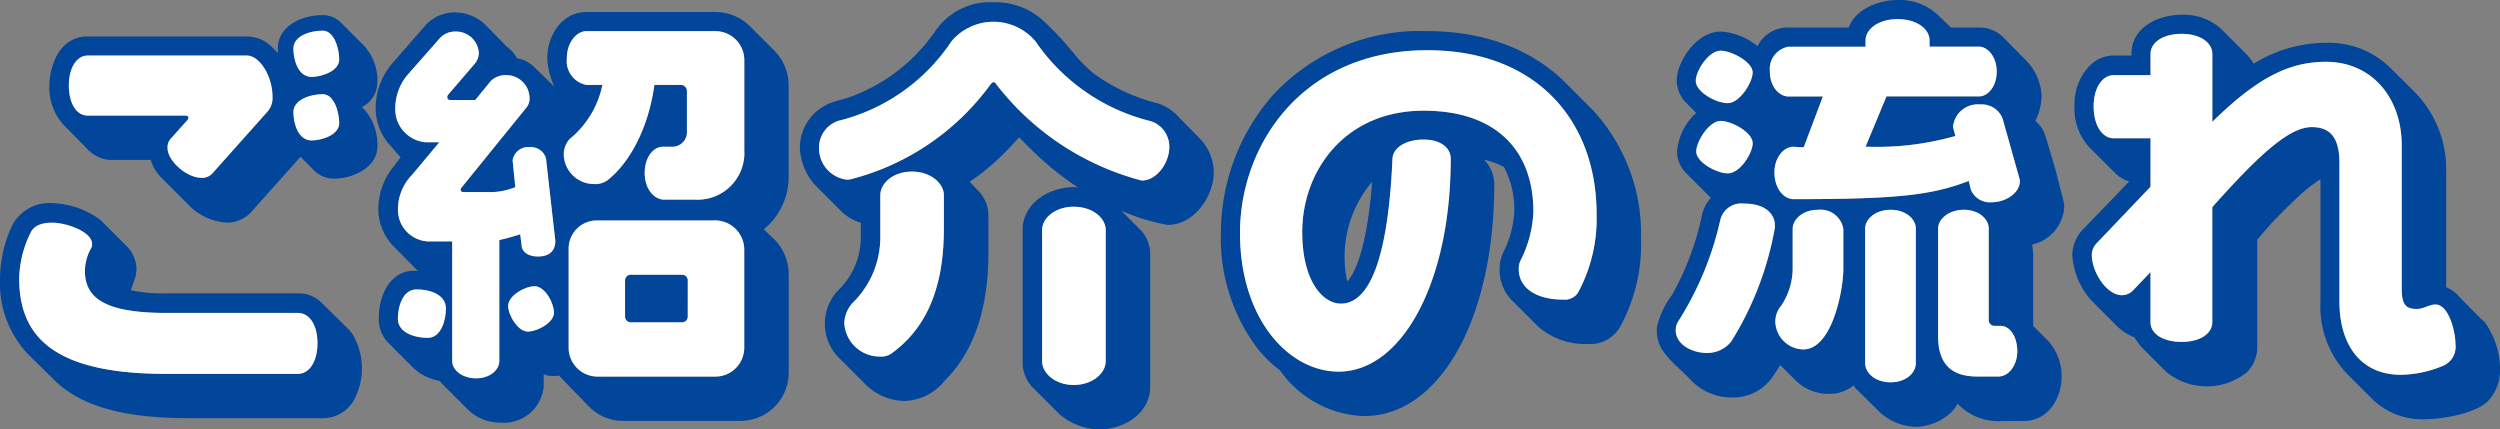
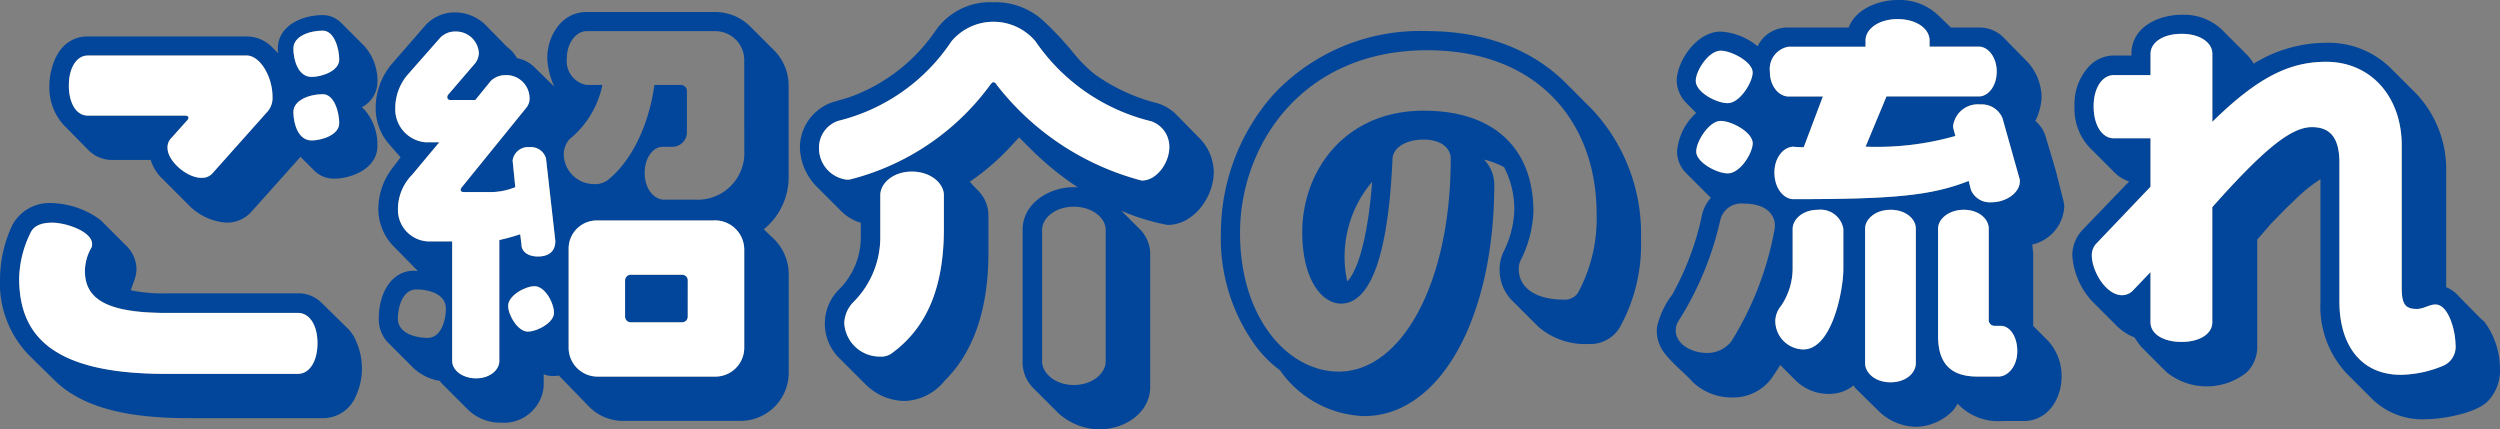
<svg xmlns="http://www.w3.org/2000/svg" width="279.442" height="48" viewBox="0 0 279.442 48">
  <rect x="0" y="0" width="279.442" height="48" fill="#808080" stroke="none" />
  <defs>
    <clipPath id="a">
      <rect width="279.442" height="48" transform="translate(720.89 2914.97)" fill="none" />
    </clipPath>
  </defs>
  <g transform="translate(-720.89 -2914.97)">
    <g clip-path="url(#a)">
      <path d="M756.971,2925.5c-1.439,0-3.28.646-3.28,1.988,0,1.242.5,3.179,2.037,3.179,1.094,0,3.082-.6,3.082-1.937,0-1.193-.547-3.23-1.839-3.23m0-7.107c-1.439,0-3.28.6-3.28,1.988,0,1.242.5,3.18,2.037,3.18,1.094,0,3.082-.646,3.082-1.938,0-1.192-.547-3.23-1.839-3.23m-8.5,2.783H730.68c-1.193,0-2.093,1.342-2.093,3.33,0,2.092.9,3.378,2.093,3.378h10.882c.248,0,.392.1.392.25,0,.1-.049.2-.2.346l-1.69,1.89a1.457,1.457,0,0,0-.447,1.143c0,1.439,2.137,3.328,3.776,3.328a1.547,1.547,0,0,0,1.242-.5l6.111-6.857a2.292,2.292,0,0,0,.6-1.69c0-2.336-1.438-4.622-2.877-4.622m13.167,6.062a5.917,5.917,0,0,1,1.439,4.074c0,2.485-2.877,3.628-4.82,3.628a3.087,3.087,0,0,1-2.186-.845l-1.591-1.591-5.417,6.062a3.66,3.66,0,0,1-2.877,1.292,6.5,6.5,0,0,1-4.274-2.036l-2.831-2.833a4.872,4.872,0,0,1-1.342-2.137h-4.227a3.731,3.731,0,0,1-2.732-1.093L728,2928.932a6.224,6.224,0,0,1-1.591-4.415,7.6,7.6,0,0,1,.7-3.086,5.052,5.052,0,0,1,.895-1.294,3.7,3.7,0,0,1,2.684-1.092h17.786a3.994,3.994,0,0,1,2.877,1.243l.645.644a2.276,2.276,0,0,1-.048-.546c0-2.434,2.533-3.726,5.018-3.726a2.859,2.859,0,0,1,1.99.8l2.683,2.682a5.791,5.791,0,0,1,1.438,4.026,3.188,3.188,0,0,1-1.739,2.783Zm-7.449,22.709H739.574c-6.261,0-9.193-1.292-9.193-4.67a5.3,5.3,0,0,1,.7-2.586.737.737,0,0,0,.1-.447c0-1.392-2.877-2.386-4.472-2.386-1.291,0-2.093.393-2.434,1.194a12.036,12.036,0,0,0-1.243,5.017c0,6.312,3.577,10.684,16.348,10.684h14.808c1.292,0,2.186-1.392,2.186-3.429s-.894-3.378-2.186-3.378m-14.609-2.186h14.609a3.673,3.673,0,0,1,2.733,1.145l2.831,2.78a3.961,3.961,0,0,1,.9,1.338,7.4,7.4,0,0,1,0,6.261,3.964,3.964,0,0,1-3.627,2.433H742.208c-5.068,0-11.527-.5-15.3-4.315l-2.835-2.783a11.552,11.552,0,0,1-3.181-8.548,14.22,14.22,0,0,1,1.391-5.963,4.708,4.708,0,0,1,4.423-2.434,9.645,9.645,0,0,1,5.415,1.887l2.833,2.833a3.761,3.761,0,0,1,1.193,2.634,3.935,3.935,0,0,1-.249,1.292l-.392,1.094a16.941,16.941,0,0,0,4.075.346" fill="#01469b" />
      <path d="M797.767,2950.35a.628.628,0,0,1-.646.646h-5.664a.64.64,0,0,1-.7-.646v-4.025a.64.64,0,0,1,.7-.646h5.664a.626.626,0,0,1,.646.646Zm6.312-7.5a3.271,3.271,0,0,0-3.531-3.23H787.431a3.148,3.148,0,0,0-2.98,3.23v10.986a3.233,3.233,0,0,0,3.278,3.231h13.119a3.227,3.227,0,0,0,3.231-3.231Zm0-21.118a3.235,3.235,0,0,0-3.231-3.28H786.437c-1.046,0-2.185,1.194-2.185,3.031a2.706,2.706,0,0,0,2.185,2.982h1.789a10.561,10.561,0,0,1-3.676,6.062,2.587,2.587,0,0,0-.646,1.739,3.385,3.385,0,0,0,3.378,3.28,2.354,2.354,0,0,0,1.541-.447c2.435-1.938,4.522-5.714,5.217-10.634h2.932a.68.68,0,0,1,.7.7v4.471a1.633,1.633,0,0,1-1.69,1.74h-.993c-1.093,0-2.037,1.192-2.037,2.932,0,1.839,1.092,2.982,2.185,2.982h3.531a5.218,5.218,0,0,0,5.417-5.517Zm-26.392,27.422c0,1.046,1.093,2.877,2.186,2.877,1.047,0,2.933-.993,2.933-2.092s-.994-2.982-2.187-2.982c-1.046,0-2.932,1.046-2.932,2.187m-10.23-1.821c-1.591,0-2.093,1.987-2.093,3.279,0,1.639,2.038,2.136,3.329,2.136,1.491,0,2.037-1.937,2.037-3.279,0-1.639-1.937-2.136-3.279-2.136m9.248,8V2941.8c.845-.2,1.788-.447,2.335-.646l.149,1.193c0,.646.6,1.292,1.839,1.292s1.938-.6,1.938-1.74l-1.046-9.242a1.769,1.769,0,0,0-1.839-1.243,1.749,1.749,0,0,0-1.889,1.491l.3,2.981a7.369,7.369,0,0,1-3.129.547h-2.632c-.248,0-.347-.1-.347-.248,0-.1.049-.149.1-.249l7.254-8.943a1.605,1.605,0,0,0,.348-1.094,2.594,2.594,0,0,0-2.634-2.534,2.364,2.364,0,0,0-1.689.646l-1.738,2.137h-2.783c-.249,0-.348-.149-.348-.3a.418.418,0,0,1,.1-.3l3.032-3.531a2,2,0,0,0,.392-1.142,2.547,2.547,0,0,0-2.629-2.38,2.287,2.287,0,0,0-1.69.7l-3.676,4.171a5.8,5.8,0,0,0-1.342,3.677,3.7,3.7,0,0,0,3.378,3.826h1.541l-3.03,3.628a5.5,5.5,0,0,0-1.59,3.826,3.531,3.531,0,0,0,3.328,3.627h2.733v13.367c0,.994,1.094,1.937,2.684,1.937,1.541,0,2.584-.943,2.584-1.937m29.565-14.715,1.243,1.192a5.547,5.547,0,0,1,1.54,3.827v11.03a5.388,5.388,0,0,1-5.417,5.362H790.513a5.3,5.3,0,0,1-3.827-1.64l-3.329-3.427a3.171,3.171,0,0,1-.7.048,2.2,2.2,0,0,1-.994-.2v1.342a4.447,4.447,0,0,1-4.771,4.075,5.144,5.144,0,0,1-3.677-1.438l-2.683-2.684a4.945,4.945,0,0,1-.5-.547,5.6,5.6,0,0,1-2.878-1.391l-2.932-2.931a3.772,3.772,0,0,1-.994-2.634c0-2.683,1.243-4.97,3.38-5.316a3.309,3.309,0,0,1,.994,0l-2.584-2.636a5.983,5.983,0,0,1-1.839-4.316,7.538,7.538,0,0,1,1.739-4.771c.1-.149.646-.844.746-.994l-1.342-1.54a6.084,6.084,0,0,1-1.439-3.975,7.6,7.6,0,0,1,1.889-5.019l3.676-4.224a4.42,4.42,0,0,1,3.33-1.439,4.92,4.92,0,0,1,3.323,1.344l2.485,2.535a3.7,3.7,0,0,1,1.093,1.241,3.633,3.633,0,0,1,1.938,1l2.237,2.184a8.608,8.608,0,0,1-.795-3.179c0-2.534,1.64-5.167,4.372-5.167h14.409a5.548,5.548,0,0,1,3.826,1.535l2.833,2.833a5.542,5.542,0,0,1,1.54,3.837v10.031a7.517,7.517,0,0,1-2.783,6.056" fill="#01469b" />
      <path d="M844.481,2940.66c0-1.291-1.439-2.584-3.577-2.584-2.093,0-3.531,1.293-3.531,2.584v14.708c0,1.292,1.438,2.635,3.531,2.635,2.136,0,3.577-1.343,3.577-2.635Zm-18.085-3.875c0-1.292-1.438-2.634-3.577-2.634s-3.531,1.342-3.531,2.634v4.72a10.241,10.241,0,0,1-2.978,7.207,3.484,3.484,0,0,0-1.046,2.386,3.961,3.961,0,0,0,3.974,3.727,2.006,2.006,0,0,0,1.439-.449c4.223-3.129,5.714-8,5.714-13.863Zm23.206-8.25a21.92,21.92,0,0,1-12.968-8.943,6.135,6.135,0,0,0-9.392,0,21.278,21.278,0,0,1-12.671,8.893,3.154,3.154,0,0,0-2.132,3.033,3.531,3.531,0,0,0,3.081,3.531,1.7,1.7,0,0,0,.5-.049,27.859,27.859,0,0,0,15.549-10.539c.149-.2.248-.3.348-.3.147,0,.248.05.392.3a30.2,30.2,0,0,0,15.806,10.584,1.868,1.868,0,0,0,.448.1c1.59,0,3.03-1.939,3.03-3.726a3,3,0,0,0-1.987-2.878m5.416,1.932a5.541,5.541,0,0,1,1.541,3.727c0,2.782-2.237,5.913-5.169,5.913a23.818,23.818,0,0,1-5.167-1.59l1.988,1.989a3.947,3.947,0,0,1,1.242,2.981V2958.2c0,2.982-2.932,4.771-5.715,4.771a7.044,7.044,0,0,1-4.521-1.789l-2.783-2.783a4.065,4.065,0,0,1-1.243-3.031V2940.66c0-2.981,2.982-4.77,5.716-4.77a1.842,1.842,0,0,1,.5.05,33.579,33.579,0,0,1-5.267-4.274l-1.342-1.341-.6.646a27.065,27.065,0,0,1-4.918,4.316l.845.9a3.947,3.947,0,0,1,1.242,2.981v4.125c0,4.67-.944,10.331-4.87,14.21a6.008,6.008,0,0,1-4.472,2.287,6.3,6.3,0,0,1-4.423-1.888l-2.833-2.832a5.408,5.408,0,0,1,0-7.847,8.217,8.217,0,0,0,2.336-5.716v-1.637a5.14,5.14,0,0,1-2.185-1.293l-2.833-2.832a6.508,6.508,0,0,1-1.789-4.223,5.362,5.362,0,0,1,3.628-5.119c.795-.248,1.638-.447,2.385-.745a19.635,19.635,0,0,0,9.142-7.255,7.411,7.411,0,0,1,6.461-3.18,7.881,7.881,0,0,1,5.664,2.137,35.274,35.274,0,0,1,3.379,3.63,15.7,15.7,0,0,0,2.235,2.236,20.557,20.557,0,0,0,7.063,3.281,5.193,5.193,0,0,1,1.986,1.143Z" fill="#01469b" />
      <path d="M874.264,2935.292a12.925,12.925,0,0,0-2.784,11.131c.945-.944,2.237-4.024,2.784-11.131m6.152-14.707c-13.963,0-20.919,10.584-20.919,20.423,0,9.59,5.416,15.5,11.03,15.5,7.007,0,12.522-9.839,12.522-23.8,0-1.191-1.093-2.136-3.031-2.136-2.036,0-3.428.945-3.478,2.136-.5,11.48-2.683,16.2-5.764,16.2-2.037,0-4.323-2.534-4.323-8,0-6.8,4.721-13.566,13.565-13.566,8.248,0,12.274,4.578,12.274,11.28a13.194,13.194,0,0,1-1.439,5.467,2.144,2.144,0,0,0-.2.943c0,2.236,2.092,3.429,4.969,3.429a1.8,1.8,0,0,0,1.64-.745,17.429,17.429,0,0,0,2.093-8.845c0-10.237-6.559-18.286-18.932-18.286m9.382,27.876a4.895,4.895,0,0,1-1.292-3.429,4.454,4.454,0,0,1,.447-1.937,11.343,11.343,0,0,0,1.193-4.473,10.211,10.211,0,0,0-1.143-4.97,9.067,9.067,0,0,0-2.235-.843,4.058,4.058,0,0,1,1.142,2.732c0,15.007-6.062,25.938-14.559,25.938a11.971,11.971,0,0,1-9.292-4.97c-.05-.049-.05-.1-.1-.149a12.992,12.992,0,0,1-2.733-2.732,20.415,20.415,0,0,1-3.875-12.622,23.415,23.415,0,0,1,5.763-15.354,22.409,22.409,0,0,1,17.293-7.206c6.459,0,11.876,2.093,15.653,5.964l2.831,2.833a20.333,20.333,0,0,1,5.417,14.458,19.046,19.046,0,0,1-2.385,9.888,3.829,3.829,0,0,1-3.479,1.831,8.009,8.009,0,0,1-5.565-1.887Z" fill="#01469b" />
      <path d="M944.53,2951.393h-.7a.653.653,0,0,1-.646-.745v-10.136c0-1.046-1.093-2.093-2.782-2.093s-2.877,1.047-2.877,2.093v12.024c0,3.03,1.392,4.521,4.372,4.521h2.386c1.046,0,2.092-1.143,2.092-2.831s-.86-2.833-1.849-2.833m-9.494-10.886c0-1.046-1.093-2.093-2.831-2.093-1.69,0-2.833,1.047-2.833,2.093v15.059c0,1.094,1.143,2.137,2.833,2.137,1.738,0,2.831-1.046,2.831-2.137Zm-8.1.048a2.576,2.576,0,0,0-2.833-2.137c-1.738,0-2.831,1.094-2.831,2.137v4.273a7.525,7.525,0,0,1-1.292,4.324,2.747,2.747,0,0,0-.646,1.689,3.186,3.186,0,0,0,3.131,3.181c3.229,0,4.471-6.658,4.471-8.994Zm19.679-5.661-1.889-6.708a2.5,2.5,0,0,0-2.484-1.541,2.78,2.78,0,0,0-3.031,2.384,1.114,1.114,0,0,0,.05.393l.2.745a31.936,31.936,0,0,1-10.038,1.193l2.335-5.615H942.09c.993,0,1.987-1.093,1.987-2.781,0-1.64-.994-2.784-1.987-2.784h-5.516v-.689c0-1.291-1.438-2.384-3.577-2.384-2.092,0-3.578,1.093-3.578,2.384v.7h-8.6a2.525,2.525,0,0,0-2.093,2.783c0,1.689,1.047,2.782,2.093,2.782h3.828l-2.137,5.666a9.439,9.439,0,0,1-1.142-.051c-1.093,0-2.137,1.194-2.137,2.877,0,1.789,1.046,2.982,2.137,2.982,11.279,0,15.4-.4,19.578-2.038l.249.994a2.282,2.282,0,0,0,2.285,1.39c1.689,0,3.18-1.092,3.18-2.335a.852.852,0,0,0-.049-.347m-36.128-2.981c0,1.193,2.286,2.436,3.531,2.436,1.392,0,2.783-2.286,2.783-3.379,0-1.192-2.334-2.484-3.578-2.484-1.291,0-2.732,2.286-2.732,3.429m2.728-11.282c-1.34,0-2.782,2.237-2.782,3.38,0,1.242,2.287,2.485,3.577,2.485,1.342,0,2.783-2.336,2.783-3.429,0-1.192-2.384-2.436-3.578-2.436m-.048,18.982a35.494,35.494,0,0,1-4.721,11.33,1.9,1.9,0,0,0-.249.944c0,1.591,1.839,2.533,3.479,2.533a3.411,3.411,0,0,0,2.733-1.29,35.583,35.583,0,0,0,4.869-12.72v-.25c0-1.143-.894-2.434-3.477-2.434a2.408,2.408,0,0,0-2.634,1.887m36.67,13.471a5.818,5.818,0,0,1,1.492,3.974c0,2.485-1.542,4.97-4.224,4.97h-2.385a6.256,6.256,0,0,1-5.02-1.937,3.7,3.7,0,0,1-.744.994,5.957,5.957,0,0,1-3.924,1.591,6.2,6.2,0,0,1-3.923-1.541l-2.833-2.783-.2-.3a4.3,4.3,0,0,1-2.783.944,5.215,5.215,0,0,1-3.726-1.539l-1.689-1.69c-.3.5-.6.943-.9,1.39a5.307,5.307,0,0,1-4.471,2.236,6.277,6.277,0,0,1-4.424-1.739c-.944-1.046-2.137-1.937-3.03-3.08a4.034,4.034,0,0,1-.945-3.081,9.449,9.449,0,0,1,1.689-3.577,31.363,31.363,0,0,0,3.28-8.647,4.294,4.294,0,0,1,1.047-2.186l-2.734-2.733a3.427,3.427,0,0,1-1.046-2.435,6.531,6.531,0,0,1,2.137-4.323L909.4,2926.5a3.684,3.684,0,0,1-1.094-2.485c0-2.136,2.187-5.515,4.919-5.515a7.161,7.161,0,0,1,4.125,1.64,3.717,3.717,0,0,1,3.479-2.093h6.7c.8-2.133,3.431-3.077,5.469-3.077a6.26,6.26,0,0,1,4.522,1.69l1.438,1.391h3.13a3.755,3.755,0,0,1,2.684,1.047l2.783,2.832a6,6,0,0,1,1.54,3.875,6.667,6.667,0,0,1-.7,2.683,3.65,3.65,0,0,1,1.191,1.89c.15.5.647,2.135,1.093,3.676l.8,3.131a4.507,4.507,0,0,1,.15.893,4.591,4.591,0,0,1-3.577,4.224l.1.994v8.1Z" fill="#01469b" />
      <path d="M993.127,2949.006c-.7,0-1.342.5-2.093.5-1.341,0-1.689-.6-1.689-2.386v-15.9c0-5.415-3.428-9.34-8.448-9.34-4.024,0-7.552,1.64-12.719,6.708v-7.6c0-1.241-1.342-2.235-3.43-2.235-2.137,0-3.477.994-3.477,2.235v2.382h-4.125c-1.243,0-2.237,1.39-2.237,3.477,0,2.187.994,3.578,2.237,3.578h4.123v5.416l-6.063,6.36a1.9,1.9,0,0,0-.5,1.292c0,1.789,1.591,4.472,3.38,4.472a1.741,1.741,0,0,0,1.142-.448l2.038-2.135V2951c0,1.241,1.341,2.185,3.478,2.185,2.093,0,3.429-.944,3.429-2.185v-12.877c5.615-6.312,8.746-8.945,11.13-8.945,2.092,0,3.081,1.243,3.081,3.975v15.509c0,4.921,2.435,8.2,6.857,8.2a12.66,12.66,0,0,0,4.821-1.047,2.3,2.3,0,0,0,1.29-2.385c0-1.392-.744-4.423-2.235-4.423m-2.13-23.55a12.312,12.312,0,0,1,3.33,8.6v13.019a3.622,3.622,0,0,1,1.438,1.047l2.392,2.427.448.392a8.963,8.963,0,0,1,1.739,5.318,4.93,4.93,0,0,1-1.292,3.478c-1.292,1.438-5.217,2.092-7.006,2.092a7.993,7.993,0,0,1-6.062-2.334l-2.833-2.833a10.985,10.985,0,0,1-2.877-8v-13.661a17,17,0,0,0-2.733,2.187l-1.047.994-1.747,1.789-1.54,1.788v12.025a4,4,0,0,1-1.144,2.782,7.151,7.151,0,0,1-8.993,0l-2.832-2.831a9.462,9.462,0,0,1-.745-1.047,5.808,5.808,0,0,1-1.889-1.194l-2.833-2.832a8.354,8.354,0,0,1-2.236-5.168,4.2,4.2,0,0,1,1.143-2.832l5.218-5.416a3.906,3.906,0,0,1-1.69-1.046l-2.783-2.782a6.342,6.342,0,0,1-1.64-4.578,6.178,6.178,0,0,1,1.64-4.471,3.8,3.8,0,0,1,2.734-1.193h1.988v-.183c0-2.98,2.982-4.371,5.614-4.371a6.183,6.183,0,0,1,4.473,1.639l2.831,2.831a5.859,5.859,0,0,1,.746.994,15.5,15.5,0,0,1,8.1-2.334,9.876,9.876,0,0,1,7.255,2.877Z" fill="#01469b" />
-       <path d="M800.849,2918.448H786.438c-1.046,0-2.185,1.192-2.185,3.03a2.707,2.707,0,0,0,2.185,2.983h1.789a10.561,10.561,0,0,1-3.676,6.06,2.583,2.583,0,0,0-.646,1.741,3.386,3.386,0,0,0,3.378,3.279,2.356,2.356,0,0,0,1.54-.446c2.436-1.94,4.523-5.715,5.217-10.634h2.933a.679.679,0,0,1,.7.7v4.471a1.631,1.631,0,0,1-1.689,1.74h-.993c-1.093,0-2.038,1.192-2.038,2.931,0,1.838,1.092,2.981,2.186,2.981h3.531a5.218,5.218,0,0,0,5.417-5.515v-10.037a3.235,3.235,0,0,0-3.23-3.28" fill="#fff" />
      <path d="M797.764,2950.35a.628.628,0,0,1-.646.646h-5.661a.64.64,0,0,1-.7-.646v-4.025a.64.64,0,0,1,.7-.646h5.664a.626.626,0,0,1,.646.646Zm2.786-10.734H787.431a3.148,3.148,0,0,0-2.98,3.23v10.986a3.233,3.233,0,0,0,3.278,3.231h13.119a3.227,3.227,0,0,0,3.231-3.231v-10.986a3.271,3.271,0,0,0-3.532-3.23" fill="#fff" />
      <path d="M822.819,2934.151c-2.138,0-3.531,1.34-3.531,2.634v4.72a10.246,10.246,0,0,1-2.979,7.207,3.489,3.489,0,0,0-1.047,2.386,3.962,3.962,0,0,0,3.976,3.727,2.006,2.006,0,0,0,1.439-.449c4.224-3.131,5.716-8,5.716-13.863v-3.728c0-1.294-1.438-2.634-3.578-2.634" fill="#fff" />
      <path d="M849.6,2928.535a21.924,21.924,0,0,1-12.967-8.944,6.135,6.135,0,0,0-9.392,0,21.272,21.272,0,0,1-12.67,8.893,3.15,3.15,0,0,0-2.133,3.033,3.532,3.532,0,0,0,3.081,3.531,1.669,1.669,0,0,0,.5-.051,27.853,27.853,0,0,0,15.546-10.536c.15-.2.249-.3.348-.3.149,0,.249.049.393.3a30.206,30.206,0,0,0,15.806,10.584,1.862,1.862,0,0,0,.447.1c1.591,0,3.032-1.94,3.032-3.728a3,3,0,0,0-1.988-2.877" fill="#fff" />
      <path d="M780.078,2931.417a1.747,1.747,0,0,0-1.888,1.491l.3,2.981a7.37,7.37,0,0,1-3.13.547h-2.634c-.248,0-.348-.1-.348-.249,0-.1.05-.149.1-.248l7.254-8.945a1.6,1.6,0,0,0,.348-1.093,2.593,2.593,0,0,0-2.634-2.533,2.366,2.366,0,0,0-1.69.646l-1.738,2.137h-2.783c-.248,0-.348-.151-.348-.3a.42.42,0,0,1,.1-.3l3.031-3.531a1.975,1.975,0,0,0,.393-1.142,2.546,2.546,0,0,0-2.629-2.38,2.289,2.289,0,0,0-1.69.7l-3.676,4.171a5.785,5.785,0,0,0-1.342,3.676,3.7,3.7,0,0,0,3.378,3.827h1.541l-3.03,3.626a5.51,5.51,0,0,0-1.591,3.827,3.532,3.532,0,0,0,3.329,3.628h2.733v13.366c0,.994,1.093,1.938,2.684,1.938,1.54,0,2.584-.944,2.584-1.938V2941.8a23.9,23.9,0,0,0,2.334-.647l.15,1.193c0,.654.6,1.294,1.838,1.294s1.939-.6,1.939-1.74l-1.047-9.244a1.768,1.768,0,0,0-1.839-1.241" fill="#fff" />
-       <path d="M767.457,2947.318c-1.59,0-2.093,1.988-2.093,3.28,0,1.639,2.038,2.136,3.33,2.136,1.49,0,2.036-1.939,2.036-3.279,0-1.64-1.936-2.137-3.278-2.137" fill="#fff" />
      <path d="M756.966,2925.5c-1.439,0-3.28.646-3.28,1.988,0,1.242.5,3.179,2.038,3.179,1.093,0,3.081-.6,3.081-1.937,0-1.193-.547-3.23-1.839-3.23" fill="#fff" />
      <path d="M748.469,2921.181H730.68c-1.193,0-2.093,1.34-2.093,3.33,0,2.092.9,3.378,2.093,3.378h10.882c.249,0,.393.1.393.248,0,.1-.05.2-.2.348l-1.689,1.889a1.461,1.461,0,0,0-.448,1.143c0,1.438,2.137,3.328,3.777,3.328a1.538,1.538,0,0,0,1.241-.5l6.113-6.857a2.294,2.294,0,0,0,.6-1.689c0-2.335-1.439-4.621-2.878-4.621" fill="#fff" />
      <path d="M754.183,2949.952H739.574c-6.261,0-9.192-1.292-9.192-4.67a5.306,5.306,0,0,1,.7-2.586.737.737,0,0,0,.1-.447c0-1.39-2.877-2.384-4.473-2.384-1.292,0-2.092.392-2.435,1.192a12.042,12.042,0,0,0-1.241,5.019c0,6.31,3.577,10.683,16.348,10.683h14.807c1.292,0,2.187-1.391,2.187-3.429s-.9-3.378-2.187-3.378" fill="#fff" />
      <path d="M756.966,2918.4c-1.439,0-3.28.6-3.28,1.988,0,1.242.5,3.179,2.038,3.179,1.093,0,3.081-.645,3.081-1.937,0-1.192-.547-3.23-1.839-3.23" fill="#fff" />
      <path d="M780.624,2946.97c-1.046,0-2.932,1.046-2.932,2.187,0,1.046,1.093,2.877,2.186,2.877,1.047,0,2.933-.994,2.933-2.093s-.994-2.981-2.187-2.981" fill="#fff" />
-       <path d="M880.417,2920.585c-13.965,0-20.925,10.584-20.925,20.423,0,9.59,5.417,15.5,11.031,15.5,7.006,0,12.524-9.839,12.524-23.8,0-1.193-1.095-2.137-3.031-2.137-2.039,0-3.431.944-3.481,2.137-.5,11.479-2.682,16.2-5.763,16.2-2.036,0-4.324-2.535-4.324-8,0-6.8,4.721-13.566,13.568-13.566,8.247,0,12.272,4.577,12.272,11.28a13.207,13.207,0,0,1-1.438,5.467,2.145,2.145,0,0,0-.2.943c0,2.236,2.092,3.429,4.969,3.429a1.8,1.8,0,0,0,1.639-.746,17.414,17.414,0,0,0,2.093-8.845c0-10.236-6.559-18.286-18.931-18.286" fill="#fff" />
-       <path d="M840.906,2938.076c-2.093,0-3.531,1.292-3.531,2.584v14.708c0,1.292,1.438,2.634,3.531,2.634,2.137,0,3.577-1.342,3.577-2.634V2940.66c0-1.292-1.439-2.584-3.577-2.584" fill="#fff" />
      <path d="M944.529,2951.393h-.7a.654.654,0,0,1-.646-.745v-10.136c0-1.046-1.093-2.093-2.782-2.093s-2.877,1.047-2.877,2.093v12.024c0,3.03,1.392,4.521,4.372,4.521h2.386c1.046,0,2.092-1.143,2.092-2.831s-.86-2.833-1.849-2.833" fill="#fff" />
      <path d="M944.723,2928.187a2.5,2.5,0,0,0-2.485-1.541,2.78,2.78,0,0,0-3.031,2.386,1.083,1.083,0,0,0,.049.392l.2.747a31.989,31.989,0,0,1-10.038,1.193l2.336-5.616h10.332c.994,0,1.988-1.093,1.988-2.782,0-1.64-.994-2.783-1.988-2.783H936.57v-.692c0-1.292-1.439-2.385-3.578-2.385-2.093,0-3.578,1.093-3.578,2.385v.7h-8.6a2.524,2.524,0,0,0-2.092,2.783c0,1.688,1.046,2.782,2.092,2.782h3.832l-2.137,5.665a9.422,9.422,0,0,1-1.141-.049c-1.094,0-2.137,1.192-2.137,2.877,0,1.789,1.046,2.982,2.137,2.982,11.278,0,15.4-.4,19.577-2.038l.248.994a2.286,2.286,0,0,0,2.286,1.392c1.69,0,3.18-1.094,3.18-2.336a.841.841,0,0,0-.05-.348Z" fill="#fff" />
      <path d="M932.2,2938.423c-1.69,0-2.833,1.047-2.833,2.093v15.05c0,1.094,1.143,2.137,2.833,2.137,1.739,0,2.833-1.046,2.833-2.137v-15.054c0-1.046-1.094-2.093-2.833-2.093" fill="#fff" />
      <path d="M993.127,2949.006c-.7,0-1.342.5-2.093.5-1.341,0-1.689-.6-1.689-2.386v-15.9c0-5.415-3.428-9.34-8.448-9.34-4.024,0-7.552,1.64-12.719,6.708v-7.6c0-1.241-1.342-2.235-3.43-2.235-2.137,0-3.477.994-3.477,2.235v2.382h-4.125c-1.243,0-2.236,1.39-2.236,3.477,0,2.187.993,3.578,2.236,3.578h4.124v5.416l-6.064,6.36a1.9,1.9,0,0,0-.5,1.292c0,1.789,1.591,4.472,3.38,4.472a1.741,1.741,0,0,0,1.142-.448l2.039-2.135V2951c0,1.241,1.34,2.185,3.477,2.185,2.093,0,3.429-.944,3.429-2.185v-12.877c5.615-6.312,8.746-8.945,11.13-8.945,2.092,0,3.081,1.243,3.081,3.975v15.509c0,4.921,2.435,8.2,6.857,8.2a12.66,12.66,0,0,0,4.821-1.047,2.3,2.3,0,0,0,1.291-2.385c0-1.392-.745-4.423-2.236-4.423" fill="#fff" />
      <path d="M924.1,2938.423c-1.739,0-2.833,1.094-2.833,2.137v4.273a7.515,7.515,0,0,1-1.291,4.324,2.749,2.749,0,0,0-.646,1.689,3.186,3.186,0,0,0,3.131,3.181c3.229,0,4.472-6.658,4.472-8.994v-4.473a2.577,2.577,0,0,0-2.833-2.137" fill="#fff" />
      <path d="M916.8,2930.97c0-1.193-2.336-2.485-3.578-2.485-1.292,0-2.732,2.286-2.732,3.429,0,1.192,2.284,2.434,3.531,2.434,1.391,0,2.783-2.286,2.783-3.378" fill="#fff" />
      <path d="M914.014,2926.5c1.342,0,2.783-2.335,2.783-3.429,0-1.191-2.385-2.434-3.578-2.434-1.342,0-2.782,2.237-2.782,3.38,0,1.241,2.285,2.485,3.577,2.485" fill="#fff" />
-       <path d="M915.8,2937.726a2.41,2.41,0,0,0-2.634,1.888,35.46,35.46,0,0,1-4.721,11.329,1.906,1.906,0,0,0-.247.945c0,1.59,1.831,2.534,3.477,2.534a3.412,3.412,0,0,0,2.733-1.292,35.542,35.542,0,0,0,4.871-12.72v-.25c0-1.143-.895-2.434-3.479-2.434" fill="#fff" />
    </g>
  </g>
</svg>